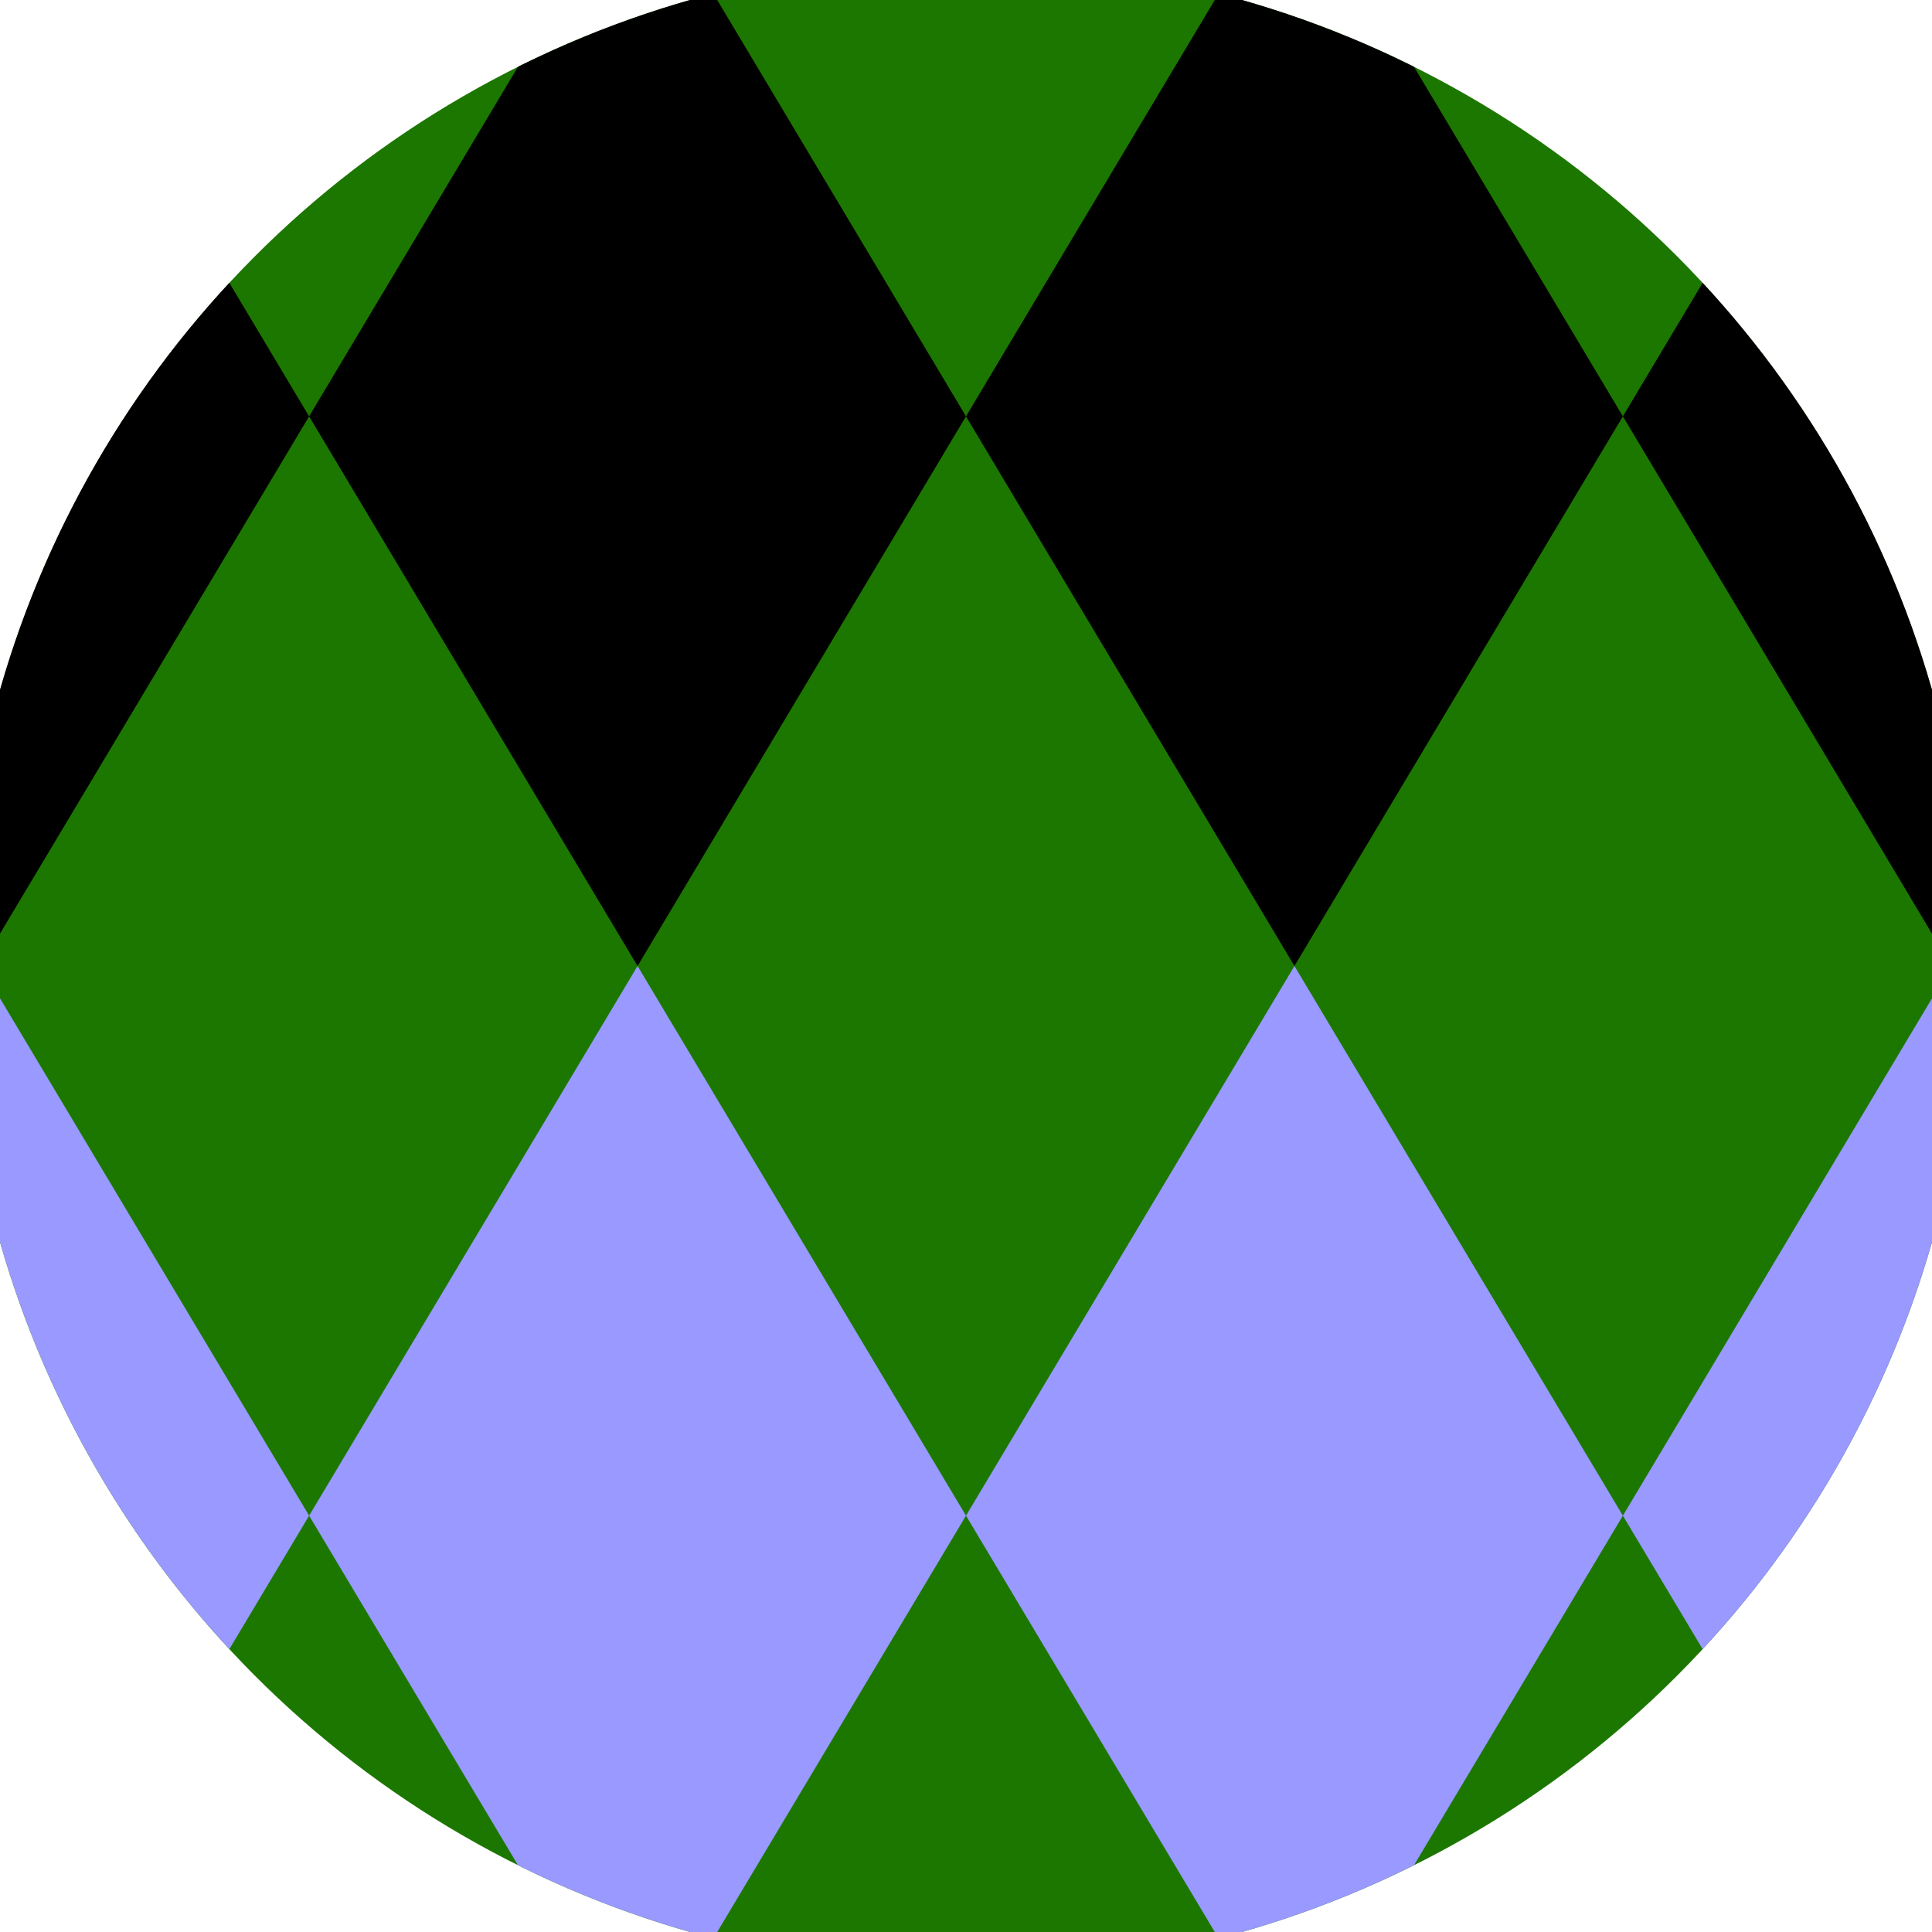
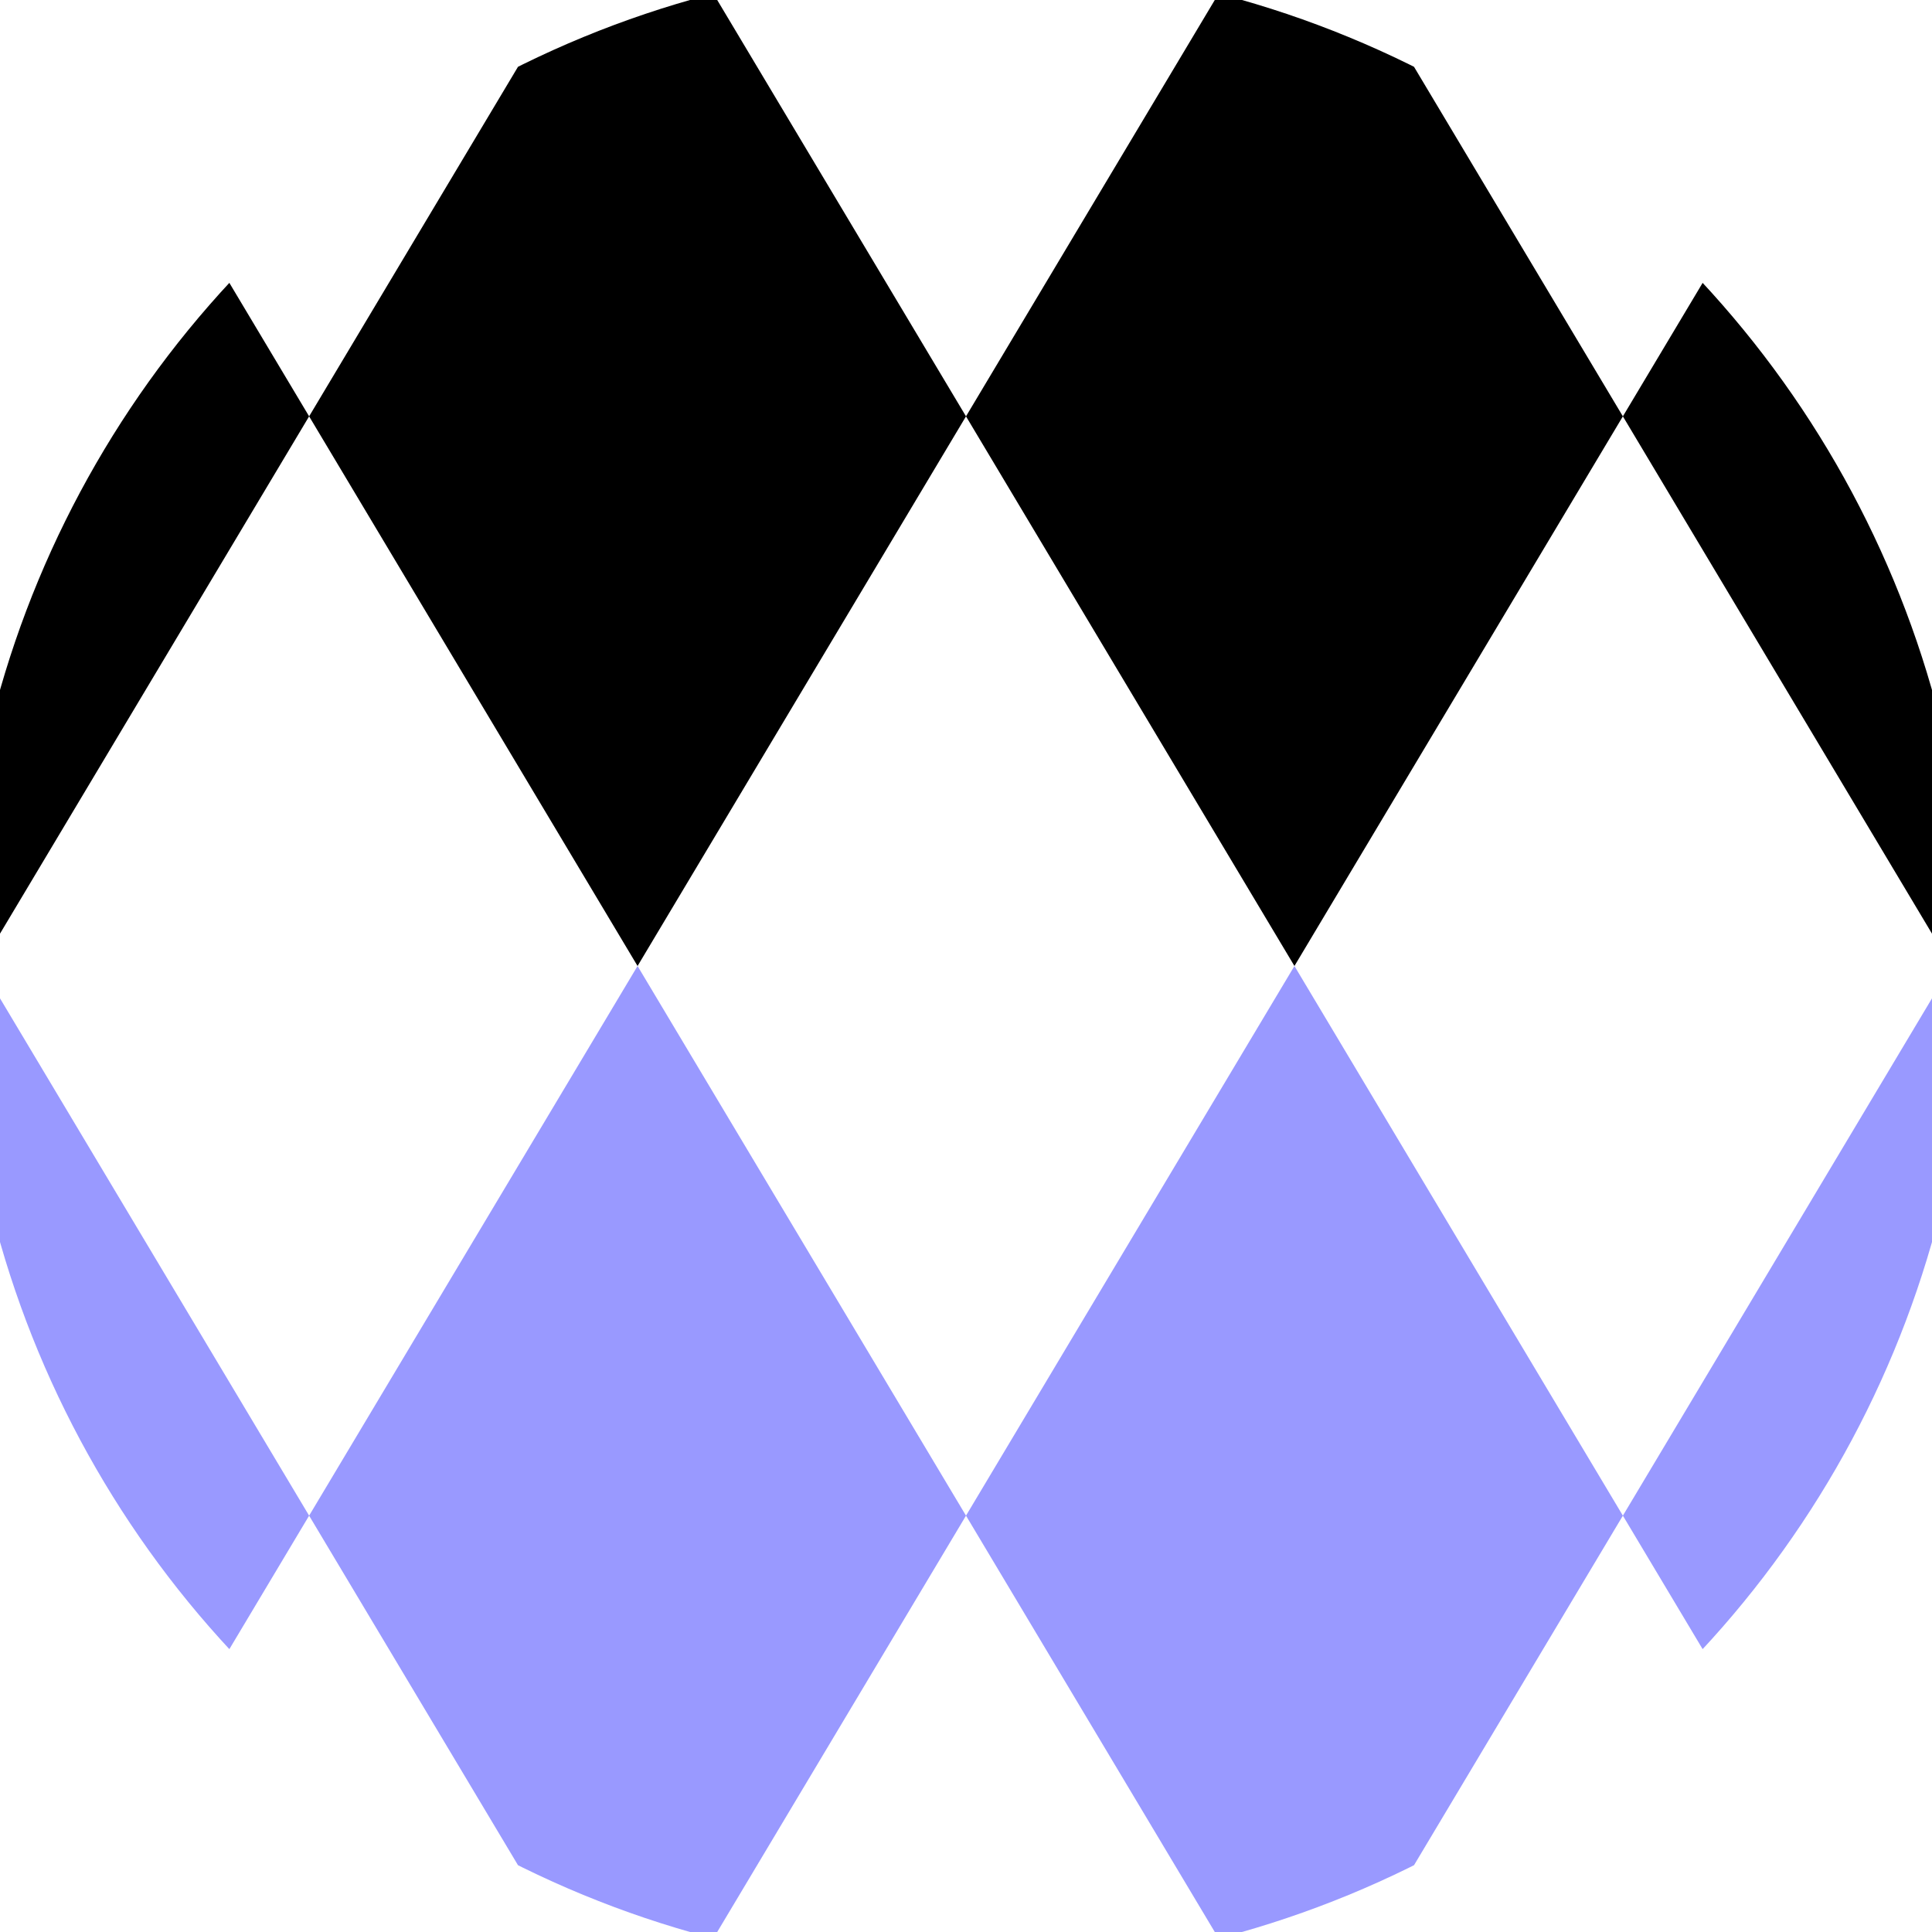
<svg xmlns="http://www.w3.org/2000/svg" width="128" height="128" viewBox="0 0 100 100" shape-rendering="geometricPrecision">
  <defs>
    <clipPath id="clip">
      <circle cx="50" cy="50" r="52" />
    </clipPath>
  </defs>
  <g transform="rotate(0 50 50)">
-     <rect x="0" y="0" width="100" height="100" fill="#1c7700" clip-path="url(#clip)" />
-     <path d="M 186 21.55 l -17 -28.45 l -17 28.45 l 17 28.45 ZM 152 21.55 l -17 -28.45 l -17 28.45 l 17 28.45 ZM 118 21.55 l -17 -28.45 l -17 28.45 l 17 28.45 ZM 84 21.55 l -17 -28.45 l -17 28.45 l 17 28.45 ZM 50 21.55 l -17 -28.45 l -17 28.45 l 17 28.45 ZM 16 21.55 l -17 -28.45 l -17 28.45 l 17 28.45 ZM -18 21.55 l -17 -28.45 l -17 28.45 l 17 28.45 ZM -52 21.55 l -17 -28.45 l -17 28.45 l 17 28.45 ZM -86 21.55 l -17 -28.45 l -17 28.45 l 17 28.45 Z" fill="#000000" clip-path="url(#clip)" />
+     <path d="M 186 21.55 l -17 -28.45 l -17 28.45 l 17 28.45 ZM 152 21.55 l -17 -28.45 l -17 28.45 l 17 28.45 ZM 118 21.55 l -17 -28.45 l -17 28.45 l 17 28.45 ZM 84 21.55 l -17 -28.45 l -17 28.45 l 17 28.45 ZM 50 21.55 l -17 -28.45 l -17 28.45 l 17 28.45 ZM 16 21.55 l -17 -28.45 l -17 28.45 l 17 28.45 ZM -18 21.55 l -17 -28.45 l -17 28.45 l 17 28.45 ZM -52 21.55 l -17 -28.45 l -17 28.45 l 17 28.45 ZM -86 21.55 l -17 -28.45 l 17 28.45 Z" fill="#000000" clip-path="url(#clip)" />
    <path d="M 186 78.45 l -17 -28.45 l -17 28.45 l 17 28.45 ZM 152 78.45 l -17 -28.45 l -17 28.45 l 17 28.45 ZM 118 78.45 l -17 -28.45 l -17 28.45 l 17 28.45 ZM 84 78.45 l -17 -28.45 l -17 28.45 l 17 28.45 ZM 50 78.45 l -17 -28.45 l -17 28.45 l 17 28.45 ZM 16 78.45 l -17 -28.45 l -17 28.45 l 17 28.45 ZM -18 78.45 l -17 -28.45 l -17 28.45 l 17 28.45 ZM -52 78.45 l -17 -28.45 l -17 28.45 l 17 28.45 ZM -86 78.45 l -17 -28.45 l -17 28.45 l 17 28.45 Z" fill="#9999ff" clip-path="url(#clip)" />
  </g>
</svg>